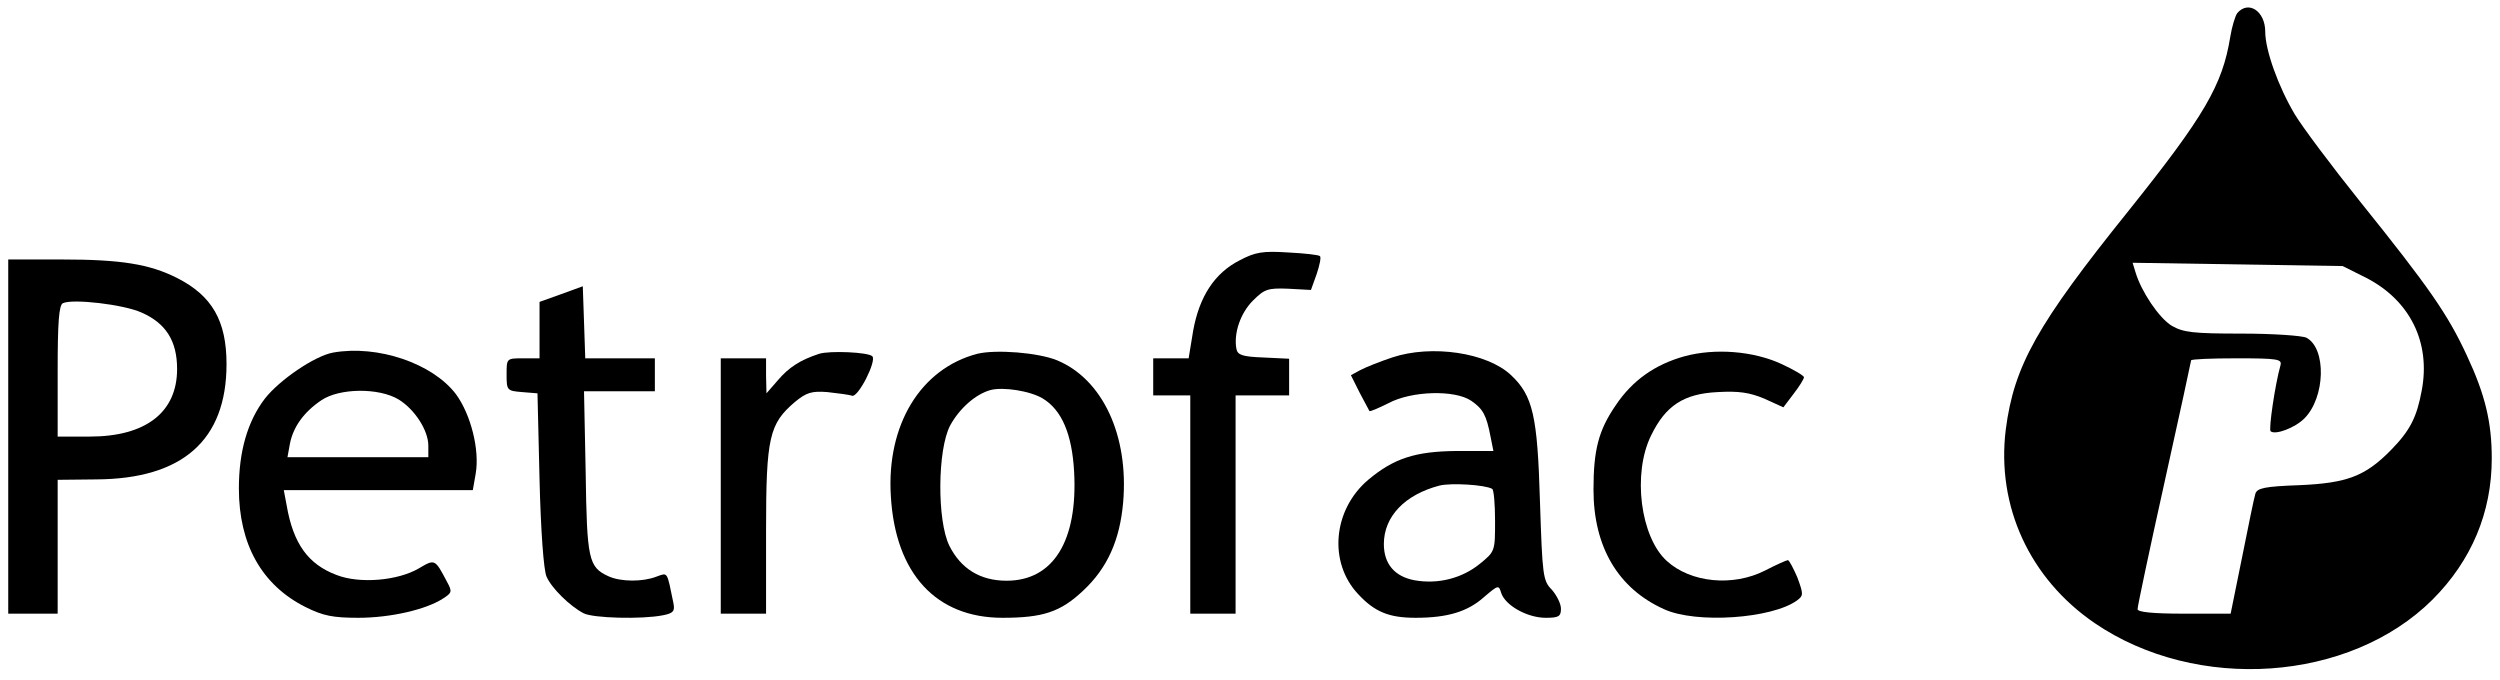
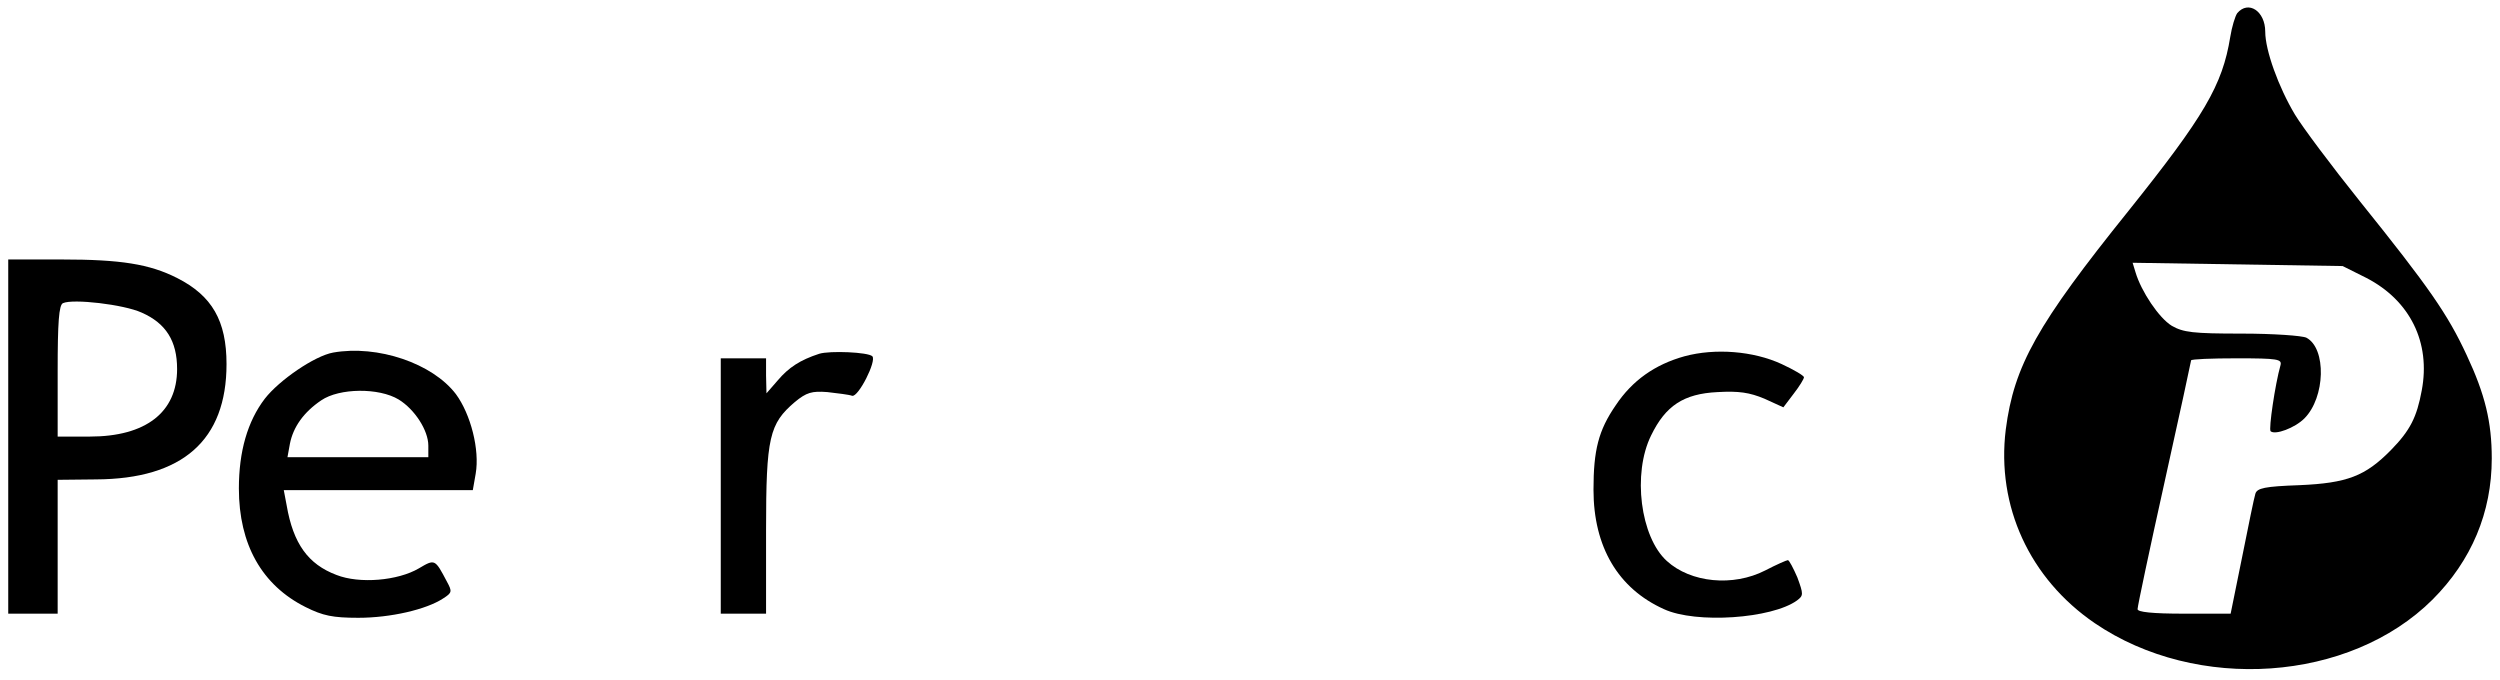
<svg xmlns="http://www.w3.org/2000/svg" version="1.0" width="607pt" height="165pt" viewBox="0 0 607 165" preserveAspectRatio="xMidYMid meet">
  <g transform="translate(0,165) scale(0.1,-0.1)" fill="#000000" stroke="none">
    <path d="M5432 1618 c-5 -7 -13 -33 -17 -58 -19 -117 -63 -192 -247 -422 -222 -276 -278 -376 -298 -531 -23 -186 58 -362 216 -470 248 -169 619 -143 820 57 95 95 144 212 144 343 0 88 -16 155 -61 251 -46 99 -91 164 -259 373 -69 86 -140 181 -158 211 -40 67 -72 156 -72 201 0 50 -41 77 -68 45z m314 -643 c106 -55 156 -157 134 -273 -12 -65 -28 -97 -75 -145 -62 -63 -106 -80 -222 -85 -84 -3 -103 -7 -107 -21 -3 -9 -17 -78 -32 -153 l-28 -138 -113 0 c-78 0 -113 4 -113 11 0 7 29 144 65 306 36 162 65 296 65 298 0 3 50 5 111 5 100 0 110 -2 106 -17 -13 -46 -29 -155 -24 -160 11 -10 59 8 82 31 51 51 54 170 5 196 -10 5 -81 10 -157 10 -119 0 -142 3 -170 19 -31 19 -74 83 -88 130 l-7 23 255 -4 255 -4 58 -29z" />
-     <path d="M3010 1018 c-61 -31 -98 -88 -113 -171 l-11 -67 -43 0 -43 0 0 -45 0 -45 45 0 45 0 0 -265 0 -265 55 0 55 0 0 265 0 265 65 0 65 0 0 45 0 44 -62 3 c-52 2 -63 6 -66 21 -7 38 10 87 40 117 28 28 36 31 86 29 l55 -3 14 39 c7 21 11 40 8 43 -2 3 -37 7 -77 9 -62 4 -80 1 -118 -19z" />
    <path d="M20 590 l0 -430 60 0 60 0 0 163 0 162 93 1 c210 1 317 95 317 280 0 105 -35 166 -120 209 -67 34 -137 45 -280 45 l-130 0 0 -430z m324 301 c59 -26 86 -69 86 -137 0 -105 -76 -164 -212 -164 l-78 0 0 159 c0 118 3 161 13 165 24 11 147 -3 191 -23z" />
-     <path d="M1363 936 l-53 -19 0 -68 0 -69 -40 0 c-40 0 -40 0 -40 -39 0 -39 1 -40 38 -43 l37 -3 5 -210 c3 -123 10 -220 17 -235 12 -28 57 -72 90 -89 23 -12 141 -15 192 -5 26 5 30 10 26 30 -16 78 -13 74 -41 64 -33 -13 -87 -13 -117 1 -48 22 -52 41 -55 252 l-4 197 86 0 86 0 0 40 0 40 -85 0 -84 0 -3 88 -3 87 -52 -19z" />
    <path d="M809 794 c-45 -8 -131 -67 -166 -112 -42 -55 -63 -128 -63 -218 0 -136 56 -235 162 -288 42 -21 66 -26 128 -26 78 0 165 20 206 47 22 14 22 17 9 41 -29 55 -29 55 -68 32 -51 -30 -144 -38 -200 -16 -69 26 -105 76 -121 169 l-7 37 230 0 229 0 7 40 c10 58 -12 144 -48 193 -57 75 -190 120 -298 101z m159 -114 c39 -24 72 -75 72 -112 l0 -28 -171 0 -171 0 6 33 c8 40 33 76 76 105 44 30 140 31 188 2z" />
    <path d="M1989 791 c-46 -15 -74 -33 -101 -65 l-27 -31 -1 43 0 42 -55 0 -55 0 0 -310 0 -310 55 0 55 0 0 203 c0 226 8 258 70 311 28 23 41 27 79 24 25 -3 52 -6 60 -9 15 -4 60 85 49 96 -10 10 -103 14 -129 6z" />
-     <path d="M2373 791 c-138 -36 -221 -173 -210 -346 11 -188 110 -295 271 -295 98 0 141 14 196 66 59 55 89 123 97 214 14 163 -50 299 -160 345 -46 19 -149 27 -194 16z m158 -108 c47 -28 72 -87 77 -179 9 -168 -51 -264 -164 -264 -64 0 -111 29 -139 85 -30 61 -29 233 2 292 23 42 62 76 98 86 31 8 95 -2 126 -20z" />
-     <path d="M3380 782 c-30 -10 -65 -24 -78 -31 l-22 -12 21 -42 c12 -23 23 -43 24 -45 1 -2 22 7 46 19 56 30 161 33 201 6 29 -20 37 -35 47 -87 l7 -35 -90 0 c-100 -1 -152 -18 -214 -70 -86 -73 -97 -201 -24 -278 40 -43 75 -57 139 -57 78 0 127 15 167 51 34 29 35 29 41 9 10 -30 63 -60 108 -60 31 0 37 3 37 22 0 12 -10 32 -22 46 -22 22 -23 34 -29 215 -6 207 -17 256 -70 306 -58 55 -193 75 -289 43z m243 -319 c4 -2 7 -37 7 -78 0 -73 0 -74 -37 -104 -43 -35 -101 -50 -158 -40 -49 9 -75 40 -75 88 0 67 51 120 135 142 28 7 111 2 128 -8z" />
    <path d="M4090 785 c-72 -20 -127 -59 -167 -119 -42 -61 -54 -109 -54 -205 0 -139 60 -240 171 -290 78 -36 262 -23 323 21 16 12 16 15 1 56 -10 23 -20 42 -23 42 -3 0 -28 -11 -55 -25 -78 -40 -181 -30 -239 23 -64 58 -84 212 -38 305 35 72 79 101 161 105 52 3 78 -1 114 -16 l46 -21 25 33 c14 18 25 36 25 40 0 4 -24 18 -54 32 -69 32 -162 39 -236 19z" />
  </g>
</svg>